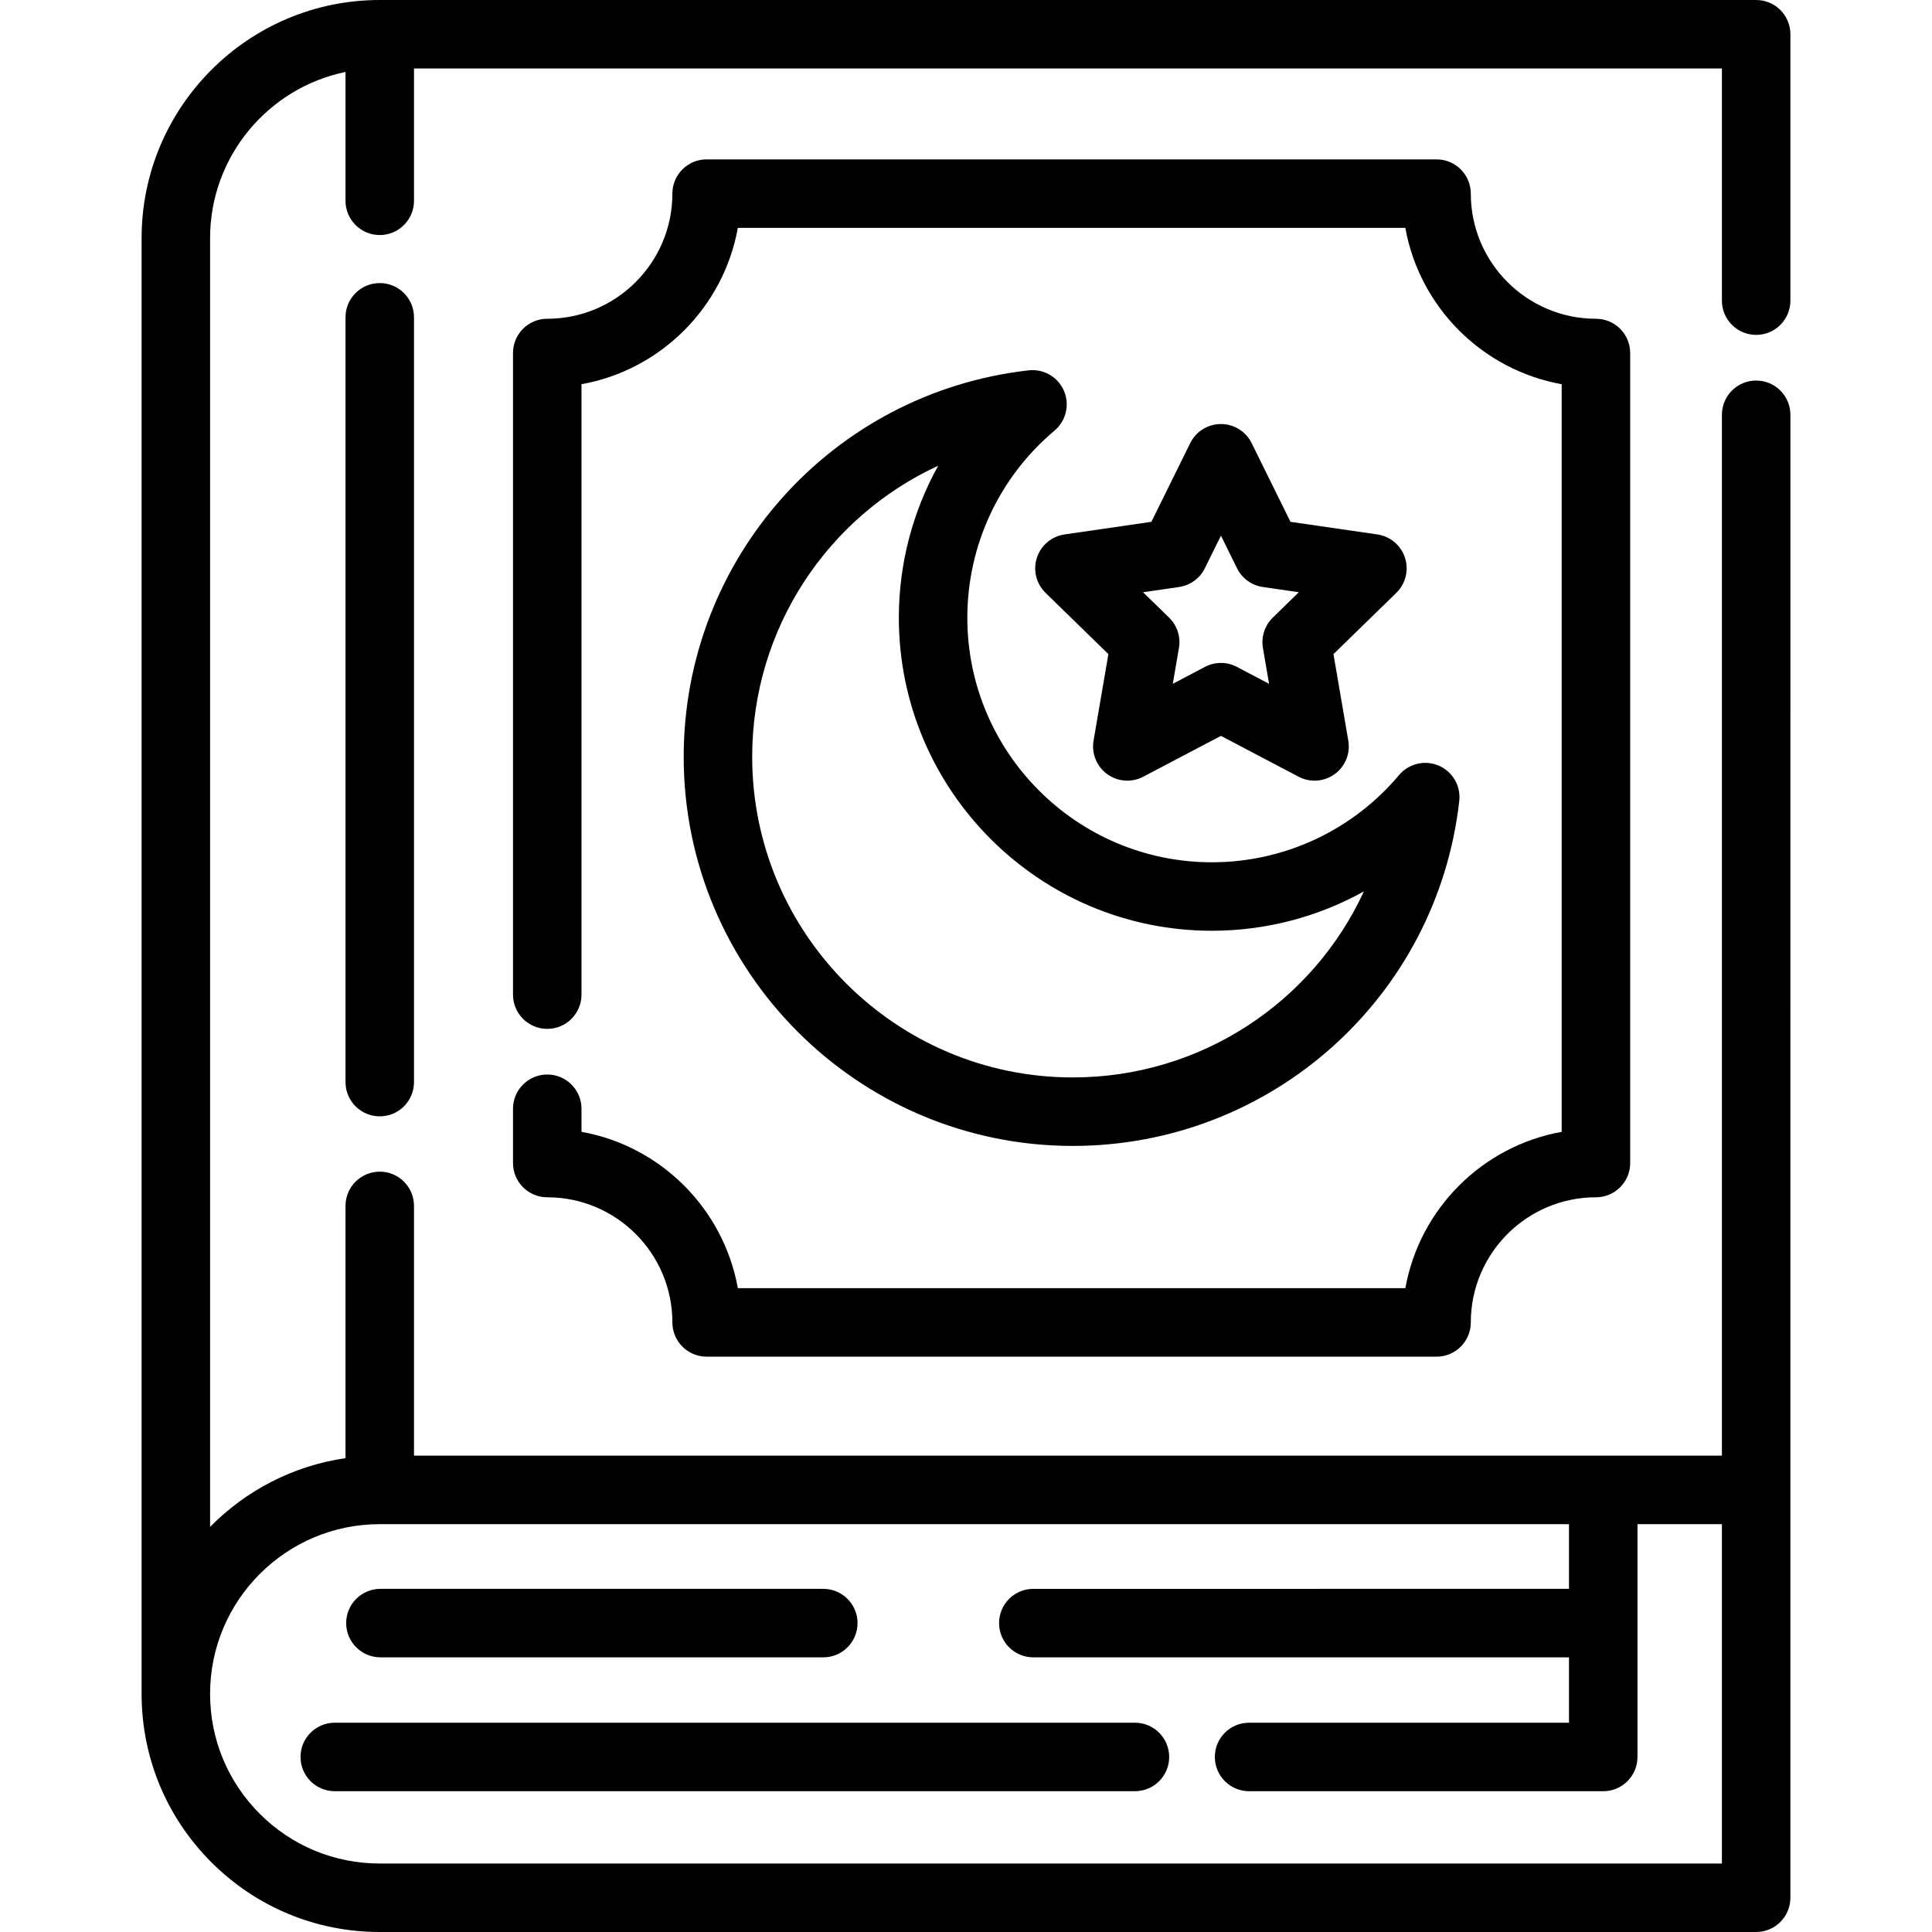
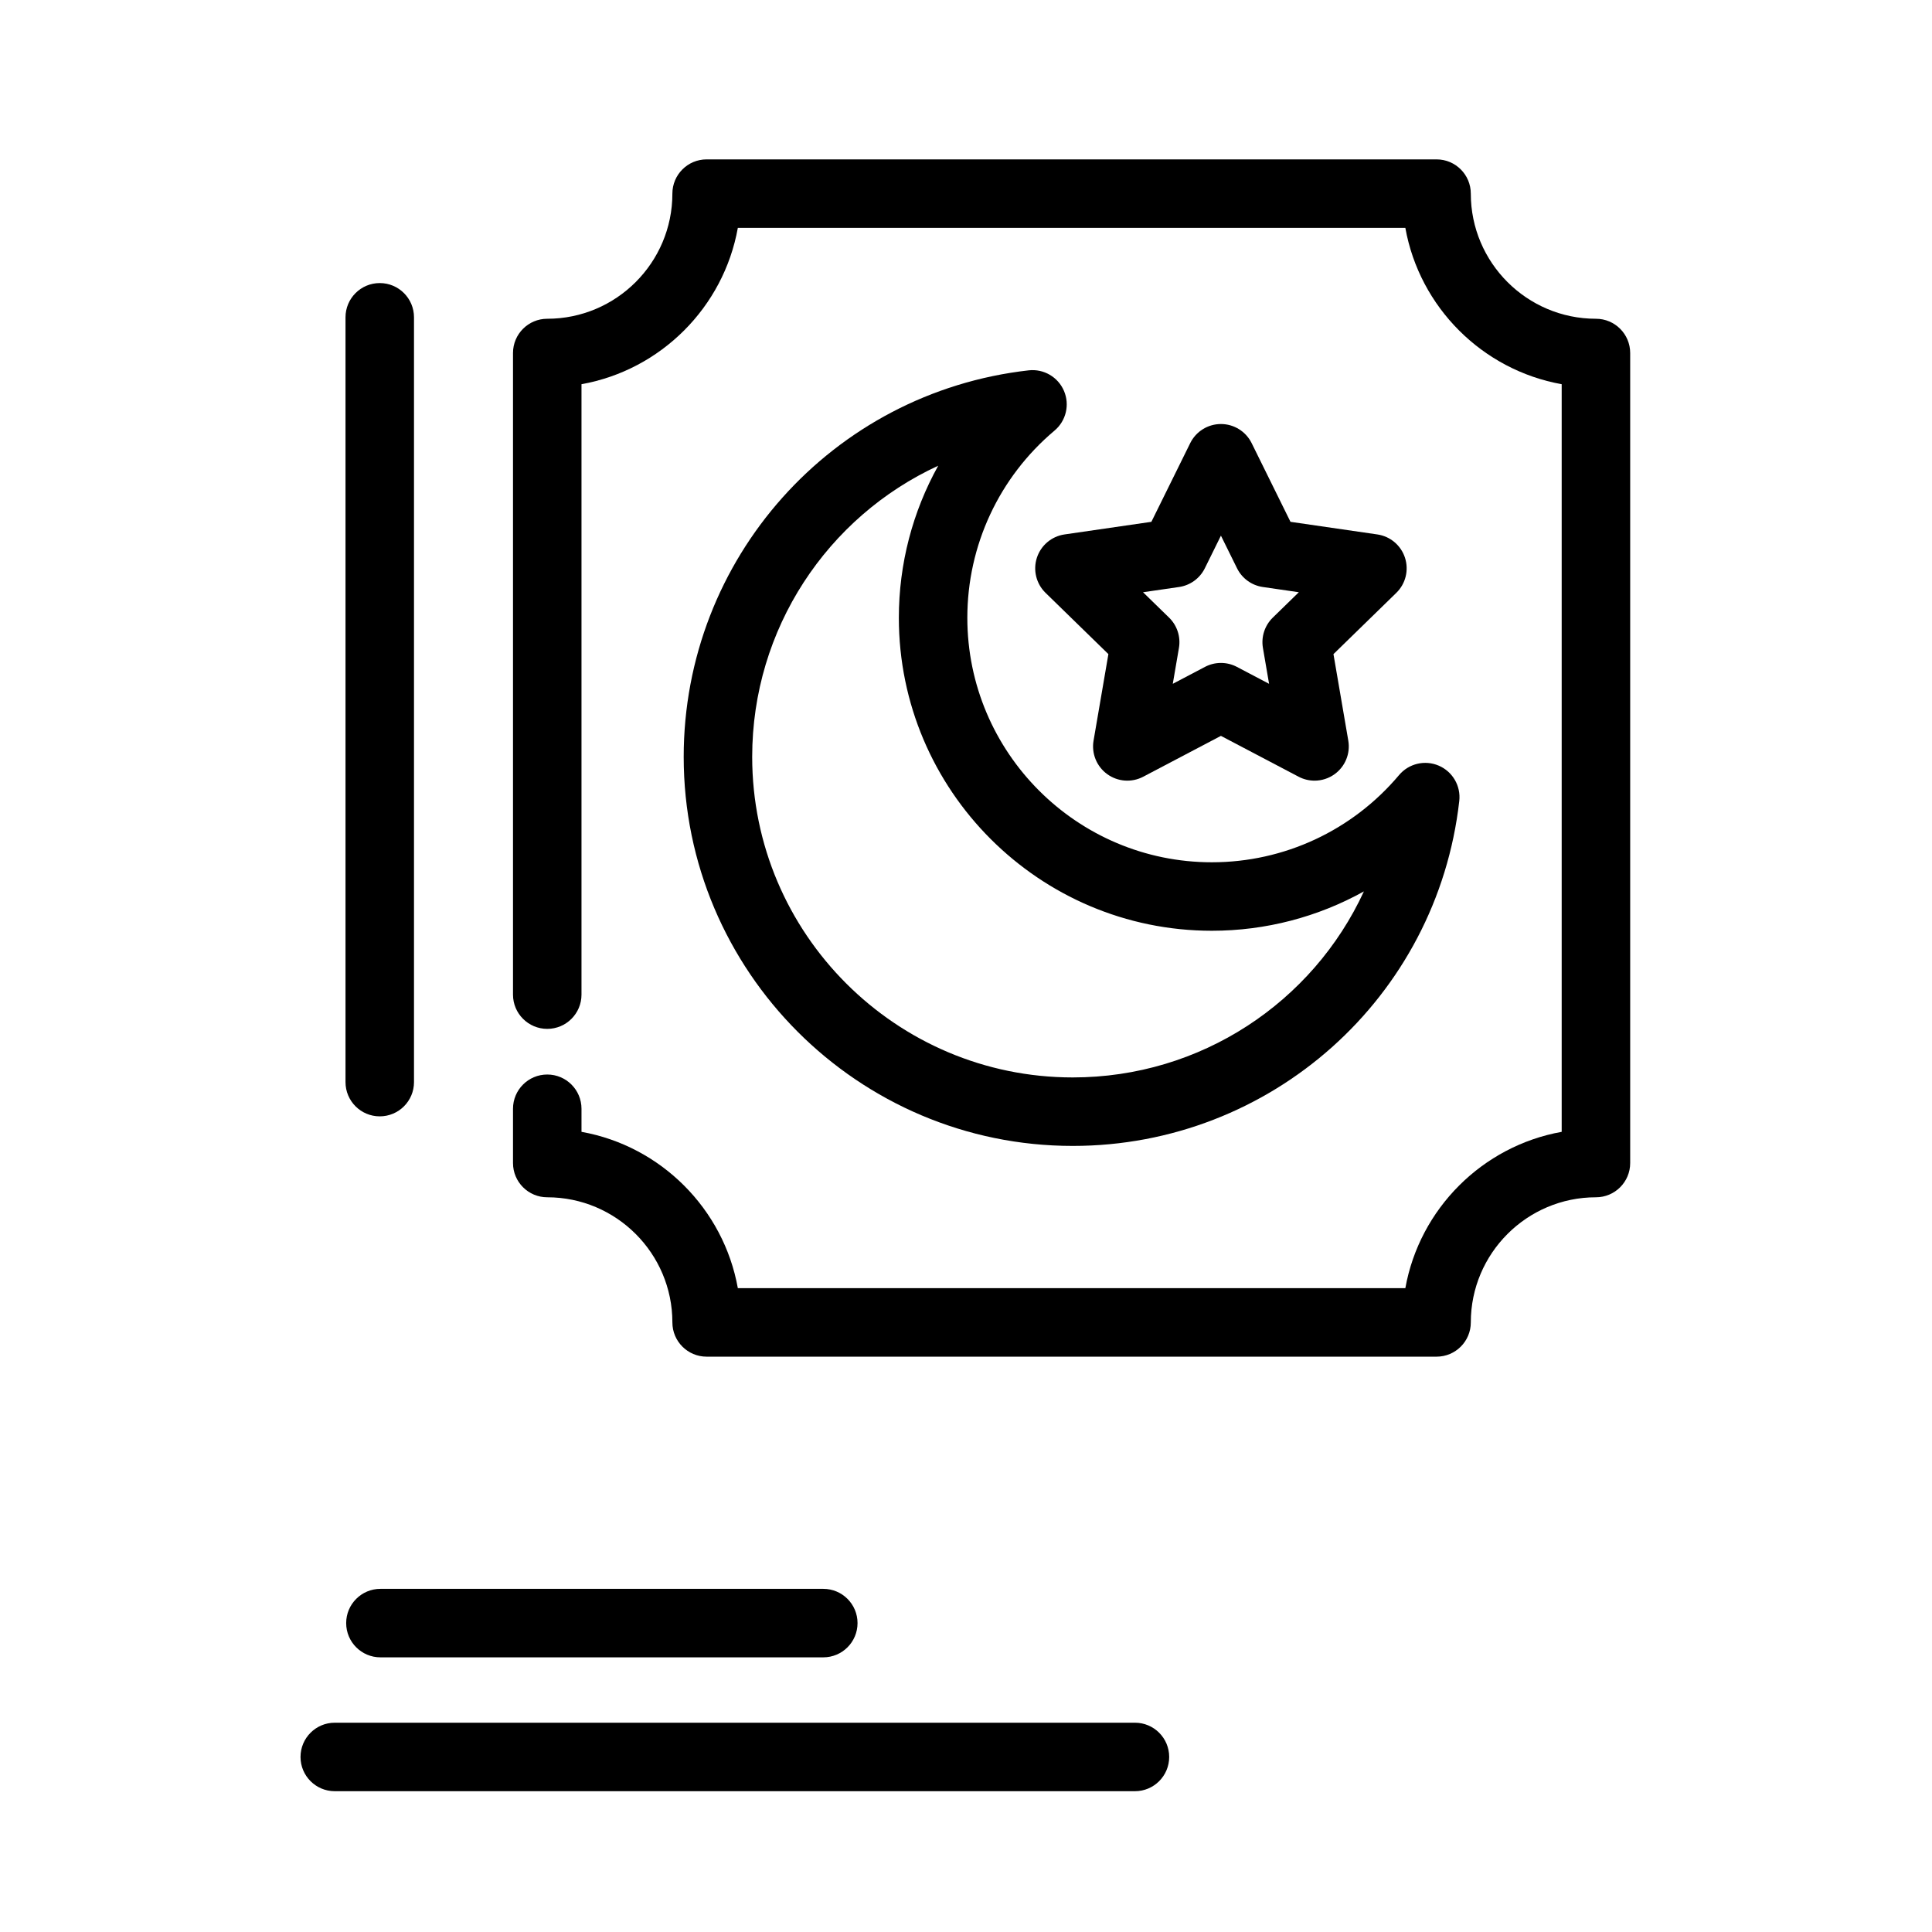
<svg xmlns="http://www.w3.org/2000/svg" version="1.1" id="Layer_1" x="0px" y="0px" viewBox="0 0 512 512" style="enable-background:new 0 0 512 512;" xml:space="preserve">
  <g>
    <g>
-       <path d="M465.401,100.848c-5.013,0-9.075,4.063-9.075,9.075v275.844H109.714v-66.191c0-5.012-4.062-9.075-9.075-9.075    s-9.075,4.063-9.075,9.075v66.852c-13.953,2.018-26.441,8.615-35.889,18.217V63.113c0-21.686,15.432-39.834,35.889-44.043v34.142    c0,5.012,4.062,9.075,9.075,9.075s9.075-4.063,9.075-9.075V18.149h346.613v61.524c-0.001,5.012,4.062,9.075,9.073,9.075    c5.013,0,9.075-4.063,9.075-9.075V9.075c0-5.012-4.062-9.075-9.075-9.075H100.639C65.837,0,37.526,28.313,37.526,63.113V448.83    c0,0.016-0.001,0.031-0.001,0.047c0,16.852,6.563,32.704,18.488,44.642C67.944,505.436,83.792,512,100.635,512h364.762    c5.013,0,9.075-4.063,9.075-9.075l0.004-393.003C474.475,104.911,470.414,100.848,465.401,100.848z M456.321,493.851H100.635    c-12,0-23.293-4.678-31.789-13.164c-8.49-8.5-13.167-19.79-13.171-31.79c0-0.005,0.001-0.01,0.001-0.014v-0.052    c0.024-24.759,20.165-44.896,44.926-44.913c0.012,0,0.024,0.002,0.036,0.002c0.018,0,0.035-0.002,0.052-0.002H415.8v17.144    H273.838c-5.013,0-9.075,4.063-9.075,9.075s4.062,9.075,9.075,9.075H415.8v17.326H331.02c-5.013,0-9.075,4.063-9.075,9.075    c0,5.012,4.062,9.075,9.075,9.075h93.855c5.013,0,9.075-4.063,9.075-9.075v-61.695h22.372V493.851z" />
-     </g>
+       </g>
  </g>
  <g>
    <g>
      <path d="M300.771,456.536H88.716c-5.013,0-9.075,4.063-9.075,9.075c0,5.012,4.063,9.075,9.075,9.075h212.055    c5.013,0,9.075-4.063,9.075-9.075C309.846,460.599,305.784,456.536,300.771,456.536z" />
    </g>
  </g>
  <g>
    <g>
      <path d="M100.639,75.017c-5.013,0-9.075,4.063-9.075,9.075v202.677c0,5.012,4.062,9.075,9.075,9.075s9.075-4.063,9.075-9.075    V84.091C109.714,79.08,105.651,75.017,100.639,75.017z" />
    </g>
  </g>
  <g>
    <g>
      <path d="M422.94,84.475c-18.286,0-33.162-14.876-33.162-33.162c0-5.012-4.062-9.075-9.075-9.075h-193.44    c-5.013,0-9.075,4.063-9.075,9.075c0,18.286-14.876,33.162-33.162,33.162c-5.013,0-9.075,4.063-9.075,9.075v170.036    c0,5.012,4.062,9.075,9.075,9.075c5.013,0,9.075-4.063,9.075-9.075V101.82c21.034-3.769,37.664-20.401,41.433-41.433h176.897    c3.769,21.032,20.4,37.664,41.433,41.433v198.127c-21.034,3.769-37.664,20.401-41.433,41.433H195.535    c-3.769-21.032-20.4-37.664-41.433-41.433v-6.113c0-5.013-4.062-9.076-9.075-9.076c-5.013,0-9.075,4.063-9.075,9.075v14.384    c0,5.012,4.062,9.075,9.075,9.075c18.286,0,33.162,14.876,33.162,33.162c0,5.012,4.062,9.075,9.075,9.075h193.44    c5.013,0,9.075-4.063,9.075-9.075c0-18.286,14.876-33.162,33.162-33.162c5.013,0,9.075-4.063,9.075-9.075V93.549    C432.015,88.538,427.953,84.475,422.94,84.475z" />
    </g>
  </g>
  <g>
    <g>
      <path d="M218.18,421.061H100.816c-5.013,0-9.075,4.063-9.075,9.075s4.063,9.075,9.075,9.075H218.18    c5.013,0,9.075-4.063,9.075-9.075S223.193,421.061,218.18,421.061z" />
    </g>
  </g>
  <g>
    <g>
      <path d="M372.336,147.808c-1.067-3.285-3.907-5.679-7.326-6.176l-23.018-3.344l-10.294-20.858    c-1.529-3.097-4.684-5.059-8.138-5.059s-6.609,1.961-8.138,5.059l-10.294,20.858l-23.018,3.344    c-3.418,0.497-6.259,2.891-7.326,6.176c-1.067,3.285-0.177,6.892,2.295,9.302l16.657,16.236l-3.931,22.926    c-0.584,3.405,0.815,6.845,3.609,8.875s6.497,2.299,9.556,0.691l20.588-10.824l20.588,10.824c1.329,0.698,2.778,1.043,4.222,1.043    c1.883,0,3.754-0.584,5.335-1.733c2.795-2.03,4.195-5.471,3.609-8.875l-3.931-22.926l16.657-16.236    C372.513,154.699,373.403,151.093,372.336,147.808z M337.298,163.68c-2.139,2.085-3.114,5.088-2.609,8.032l1.63,9.505    l-8.536-4.488c-1.322-0.695-2.772-1.043-4.223-1.043c-1.451,0-2.9,0.347-4.223,1.043l-8.536,4.488l1.63-9.505    c0.506-2.944-0.471-5.948-2.609-8.032l-6.906-6.731l9.544-1.387c2.956-0.43,5.511-2.286,6.833-4.964l4.267-8.647l4.268,8.647    c1.322,2.679,3.877,4.535,6.833,4.964l9.544,1.387L337.298,163.68z" />
    </g>
  </g>
  <g>
    <g>
      <path d="M381.29,202.908c-3.671-1.579-7.949-0.567-10.526,2.494c-12.36,14.688-30.441,23.111-49.607,23.111    c-35.732,0-64.803-29.07-64.803-64.802c0-19.166,8.424-37.246,23.112-49.605c3.06-2.576,4.074-6.852,2.495-10.527    c-1.581-3.676-5.37-5.885-9.357-5.434c-52.116,5.884-91.417,49.922-91.417,102.436c0,56.849,46.25,103.099,103.099,103.099    c52.513,0,96.552-39.3,102.436-91.417C387.172,208.288,384.965,204.488,381.29,202.908z M284.288,285.531    c-46.842,0-84.95-38.108-84.95-84.95c0-33.968,19.951-63.632,49.298-77.161c-6.771,12.176-10.43,25.997-10.43,40.29    c-0.001,45.74,37.211,82.951,82.951,82.951c14.293,0,28.115-3.659,40.291-10.43C347.919,265.579,318.256,285.531,284.288,285.531z    " />
    </g>
  </g>
  <g>
</g>
  <g>
</g>
  <g>
</g>
  <g>
</g>
  <g>
</g>
  <g>
</g>
  <g>
</g>
  <g>
</g>
  <g>
</g>
  <g>
</g>
  <g>
</g>
  <g>
</g>
  <g>
</g>
  <g>
</g>
  <g>
</g>
</svg>